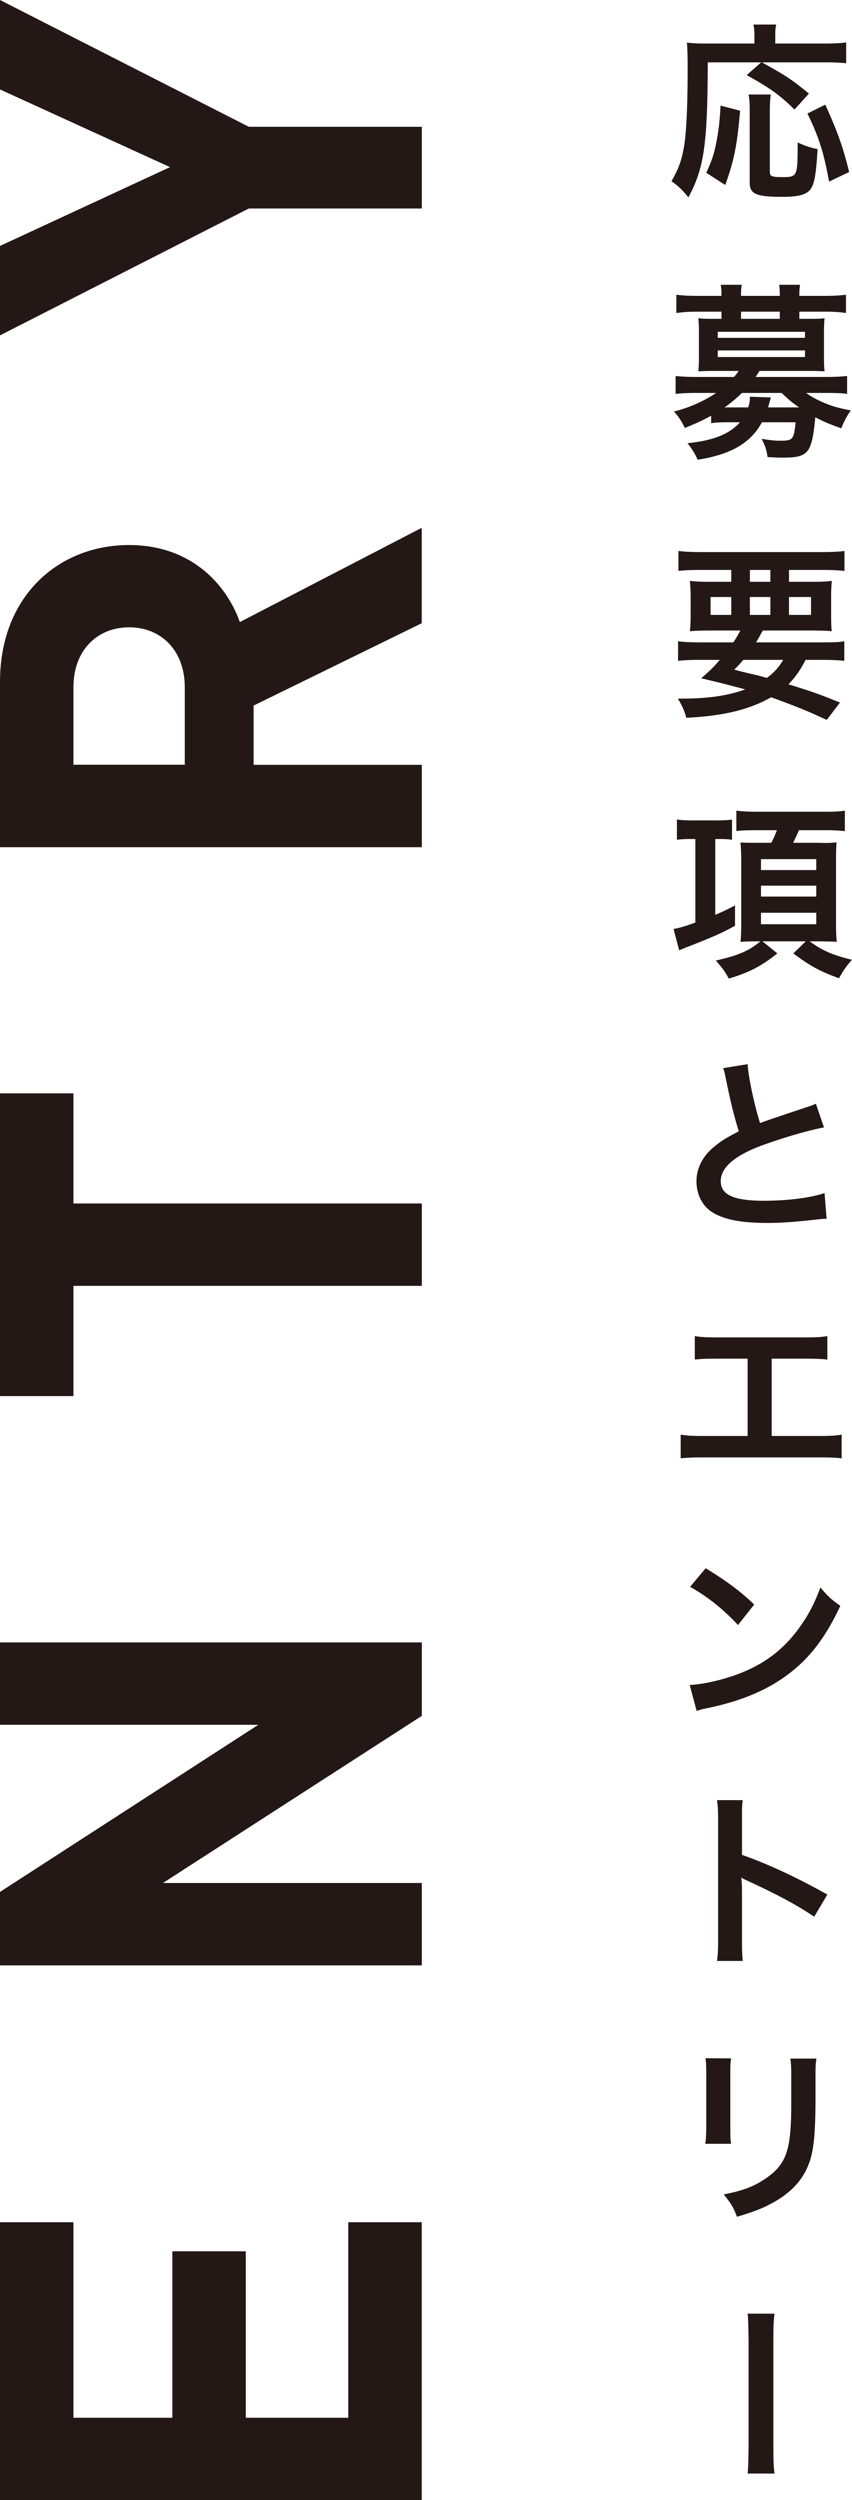
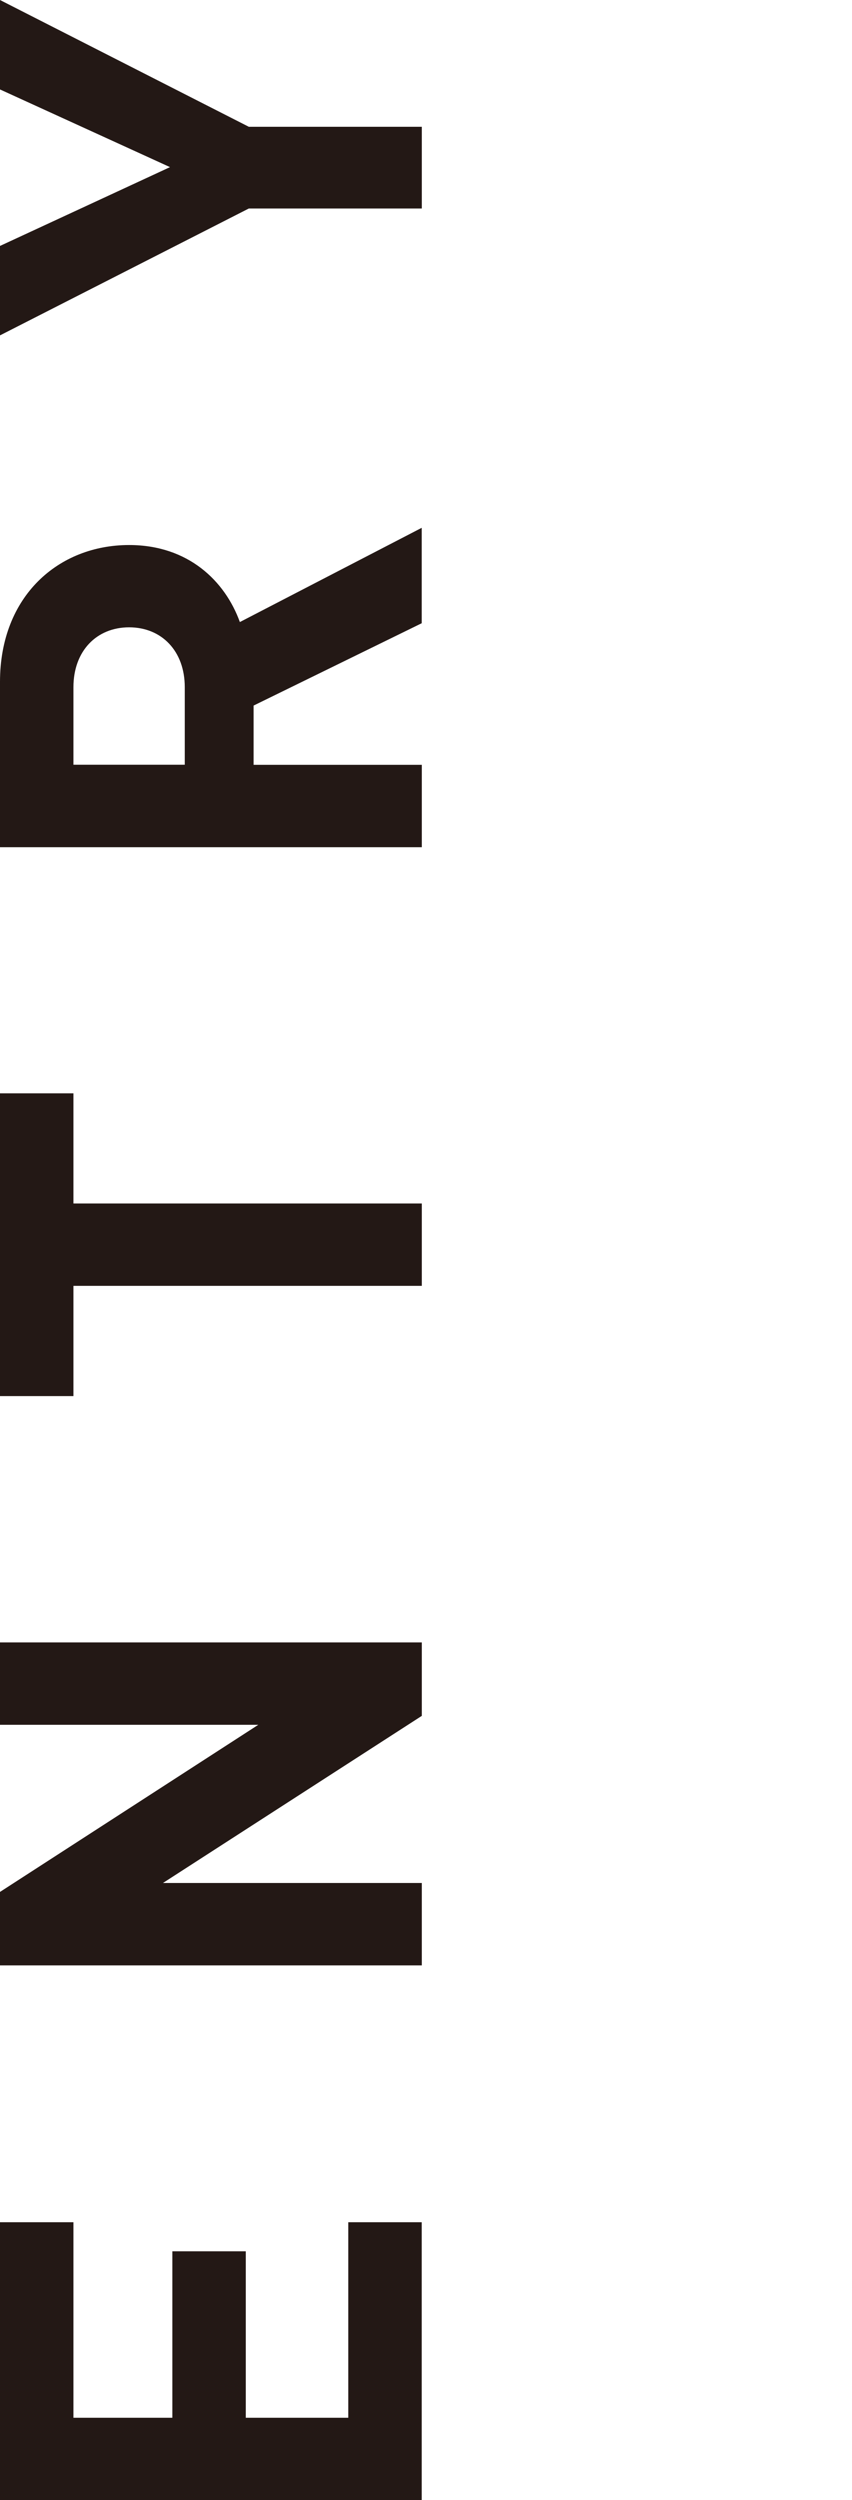
<svg xmlns="http://www.w3.org/2000/svg" id="_イヤー_2" viewBox="0 0 90.61 265.83">
  <defs>
    <style>.cls-1{fill:#231815}</style>
  </defs>
  <g id="_素">
    <path class="cls-1" d="M44.86 265.83H0v-29.55h7.81v20.79h10.52v-17.7h7.81v17.7h10.9v-20.79h7.81v29.55ZM44.86 182.44l-27.53 17.77h27.53v8.76H0v-7.81l27.47-17.77H0v-8.76h44.86v7.81ZM7.81 127.96h37.05v8.76H7.81v11.72H0v-32.19h7.81v11.72ZM44.86 66.26l-17.89 8.76v6.3h17.89v8.76H0V72.5c0-9.14 6.24-14.55 13.73-14.55 6.3 0 10.21 3.84 11.78 8.19l19.34-10.02v10.14Zm-37.05 6.8v8.25h11.84v-8.25c0-3.84-2.46-6.36-5.92-6.36s-5.92 2.52-5.92 6.36ZM26.46 13.48h18.4v8.69h-18.4L0 35.66v-9.51l18.08-8.38L0 9.51V0l26.46 13.48Z" />
    <g>
-       <path class="cls-1" d="M75.27 6.63c-.02 8.7-.38 11.24-2.06 14.36-.64-.8-1.04-1.18-1.8-1.72.74-1.3 1.04-2.1 1.3-3.48.28-1.5.42-4.42.42-8.46 0-1.44-.02-2.12-.08-2.8.66.08 1.22.1 2.08.1h5.1v-.88c0-.44-.02-.76-.1-1.14h2.42c-.08.32-.1.62-.1 1.16v.86h5.18c1.1 0 1.78-.04 2.36-.12v2.22c-.7-.08-1.32-.1-2.34-.1h-6.62c2.68 1.5 3.08 1.76 5 3.32l-1.54 1.7c-1.5-1.5-2.64-2.32-5.08-3.66l1.54-1.36h-5.68Zm-.16 11.74c.62-1.36.82-1.96 1.08-3.28.24-1.24.34-2.08.44-3.86l2.08.54c-.32 3.7-.62 5.22-1.58 7.9l-2.02-1.3Zm6.86-8.32c-.06.46-.1 1.04-.1 1.88v6.28c0 .54.16.62 1.36.62 1.58 0 1.6-.08 1.6-3.68.8.36 1.44.58 2.12.7-.16 2.74-.34 3.74-.78 4.3-.44.56-1.26.78-2.96.78-2.78 0-3.48-.3-3.48-1.5v-7.52c0-.9-.02-1.38-.12-1.86h2.36Zm6.2 9.26c-.56-3.08-1.06-4.68-2.3-7.24l1.9-.94c1.32 2.92 1.86 4.44 2.54 7.16l-2.14 1.02ZM75.63 44.2c-.86.48-1.54.8-2.8 1.3-.38-.76-.64-1.18-1.16-1.74 1.66-.42 3.26-1.14 4.48-1.98h-2.1c-.96 0-1.58.04-2.2.1v-1.9c.64.06 1.28.1 2.26.1h3.94c.22-.22.38-.44.5-.64h-2.7c-.66 0-1.12.02-1.58.04.04-.46.06-.86.06-1.38v-2.86c0-.52-.02-.94-.06-1.4.34.04.76.06 1.58.06h.88v-.76h-2.6c-.92 0-1.46.04-2.2.14v-1.94c.66.08 1.38.12 2.24.12h2.56v-.1c0-.48-.02-.72-.08-1.08h2.24c-.06.34-.08.58-.08 1.08v.1h4.12v-.1c0-.48-.02-.72-.06-1.08h2.22c-.06.34-.08.6-.08 1.08v.1h2.7c.88 0 1.58-.04 2.26-.12v1.94c-.74-.1-1.28-.14-2.2-.14h-2.76v.76h1.1c.82 0 1.24-.02 1.58-.06-.04.44-.06.84-.06 1.4v2.86c0 .56.02.96.06 1.38-.46-.02-.94-.04-1.6-.04h-5.32c-.22.36-.28.46-.42.64h7.48c.98 0 1.6-.04 2.26-.1v1.9c-.64-.08-1.22-.1-2.2-.1h-2.16c.54.4 1.28.8 2.14 1.14.76.32 1.4.48 2.62.72-.44.6-.74 1.2-1.02 1.9-1.14-.4-2.02-.76-2.76-1.18-.38 3.88-.72 4.3-3.54 4.3-.38 0-.76-.02-1.54-.06-.1-.74-.28-1.3-.64-1.94.88.14 1.42.2 2 .2 1.32 0 1.44-.12 1.62-1.96h-3.58c-1.18 2.2-3.32 3.44-6.84 3.98-.3-.68-.56-1.1-1.08-1.76 2.7-.26 4.48-.96 5.58-2.22h-1.32c-.8 0-1.28.02-1.74.1v-.8Zm.7-8.28h9.28v-.64h-9.28v.64Zm0 2.04h9.28v-.7h-9.28v.7Zm2.58 3.82c-.68.66-1.26 1.12-1.86 1.54h2.52c.14-.44.18-.66.18-1.14l2.24.08c-.02.08-.14.44-.3 1.06h3.3c-.86-.6-1.06-.78-1.86-1.54h-4.22Zm4.02-8.64h-4.12v.76h4.12v-.76ZM77.99 68.3c.32-.48.46-.72.74-1.26h-3.04c-1.04 0-1.7.02-2.32.08.06-.58.08-1.04.08-1.94V63.8c0-.92-.02-1.44-.08-2.04.64.08 1.28.1 2.22.1h2.18V60.6h-3.32c-.94 0-1.68.04-2.3.1v-2.12c.6.08 1.34.12 2.46.12h12.72c1.16 0 1.94-.04 2.48-.12v2.12c-.64-.06-1.36-.1-2.32-.1h-3.58v1.26h2.32c1.02 0 1.66-.02 2.24-.1-.06.56-.08 1.06-.08 2.04v1.36c0 1 .02 1.46.06 1.96-.5-.06-1.12-.08-2.26-.08h-5.06c-.42.74-.48.86-.72 1.26h7.06c1.16 0 1.76-.02 2.32-.12v2.08c-.66-.06-1.34-.1-2.32-.1h-1.8c-.52 1.04-1.06 1.82-1.82 2.6 2.54.78 3.26 1.04 5.48 1.94l-1.4 1.84c-.5-.22-.9-.4-1.16-.52q-1.7-.78-4.76-1.88c-2.34 1.32-5.04 1.98-9.02 2.18-.24-.82-.38-1.16-.9-2.04h.44c2.76 0 4.94-.32 6.72-.98-2.32-.62-2.66-.7-4.68-1.18.9-.78 1.28-1.14 1.98-1.96h-2.14c-.98 0-1.64.04-2.3.1v-2.08c.56.08 1.2.12 2.3.12h3.58Zm-2.42-4.82v1.9h2.2v-1.9h-2.2Zm3.48 6.68c-.3.36-.46.54-.96 1.04q.7.2 2.26.56c.22.04.5.12 1.2.32a5.95 5.95 0 0 0 1.74-1.92h-4.24Zm.7-8.3h2.18V60.6h-2.18v1.26Zm0 3.52h2.18v-1.9h-2.18v1.9Zm4.16 0h2.34v-1.9h-2.34v1.9ZM73.41 89.21c-.62 0-.96.02-1.42.08v-2.16c.48.08.98.1 1.72.1h2.56c.62 0 1.18-.04 1.58-.08v2.14c-.42-.06-.78-.08-1.38-.08h-.4v8.06c.7-.3 1.1-.48 2.1-1v2.16c-1.48.82-2.4 1.22-5.54 2.44-.04.02-.06.02-.4.18l-.6-2.28c.62-.1 1.24-.28 2.32-.68v-8.88h-.54Zm7.02-.94c-.72 0-1.44.02-2.12.08v-2.16c.66.08 1.26.12 2.22.12h7.16c1.02 0 1.54-.02 2.16-.12v2.18c-.56-.06-1.24-.1-2.1-.1h-2.78c-.22.5-.4.88-.62 1.34h2.66l.88.02c.22 0 .84-.04 1.08-.06-.04.46-.06 1.04-.06 1.76v6.82c0 .76.02 1.48.08 2-.1 0-.18-.02-.22-.02-.16-.02-.68-.02-1.56-.04h-1.1c1.34.98 2.38 1.44 4.5 1.96-.56.62-.86 1.04-1.38 1.96-1.98-.7-3.14-1.34-4.86-2.64l1.32-1.28h-4.6l1.58 1.28c-1.7 1.36-2.98 2.02-5.16 2.68-.5-.88-.56-.96-1.38-1.92 2.38-.54 3.5-1.02 4.74-2.04h-.52c-.7 0-1.18.02-1.6.06.06-.56.08-1.24.08-1.98v-6.78c0-.64-.04-1.42-.08-1.82.42.04.7.04 1.66.04h1.62c.22-.4.42-.9.6-1.34h-2.2Zm.5 4.24h5.88v-1.16h-5.88v1.16Zm0 2.82h5.88v-1.16h-5.88v1.16Zm0 2.94h5.88v-1.22h-5.88v1.22ZM79.51 113.15c.08 1.34.68 4.22 1.32 6.26q1.3-.48 5.18-1.76c.36-.12.46-.16.76-.3l.86 2.52c-1.74.34-4.36 1.1-6.6 1.92-2.92 1.08-4.38 2.36-4.38 3.8s1.36 2.08 4.58 2.08c2.5 0 4.96-.3 6.46-.82l.22 2.74c-.44 0-.54.02-1.62.14-2.16.22-3.28.3-4.68.3-2.78 0-4.52-.34-5.8-1.1-1.1-.66-1.74-1.9-1.74-3.34 0-1.34.64-2.62 1.78-3.58.78-.66 1.42-1.06 2.72-1.72-.5-1.62-.84-2.96-1.34-5.42-.2-.96-.22-1-.32-1.3l2.6-.42ZM82.07 152.68h4.84c1.4 0 1.82-.02 2.6-.14v2.52c-.72-.08-1.24-.1-2.56-.1h-12c-1.32 0-1.84.02-2.56.1v-2.52c.78.12 1.2.14 2.6.14h4.52v-8.22h-3.06c-1.32 0-1.84.02-2.56.1v-2.5c.76.12 1.24.14 2.6.14h8.9c1.36 0 1.84-.02 2.6-.14v2.5c-.72-.08-1.22-.1-2.56-.1h-3.36v8.22ZM73.35 179.16c1.72-.1 4.1-.68 5.92-1.48 2.5-1.08 4.36-2.62 5.94-4.9.88-1.28 1.44-2.38 2.04-4 .78.94 1.1 1.24 2.12 1.96-1.7 3.66-3.6 6.02-6.34 7.84-2.04 1.36-4.52 2.34-7.62 3-.8.16-.86.18-1.32.34l-.74-2.76Zm1.7-12.42c2.38 1.48 3.62 2.4 5.16 3.86l-1.72 2.18c-1.6-1.7-3.24-3.02-5.1-4.06l1.66-1.98ZM76.25 208.5c.1-.64.12-1.18.12-2.24v-12.82c0-.98-.04-1.5-.12-2.04h2.74c-.08.6-.08.86-.08 2.1v3.72c2.74.96 5.88 2.42 9.08 4.22l-1.4 2.36c-1.66-1.14-3.74-2.28-7.08-3.82-.46-.22-.52-.24-.68-.34.06.56.08.8.08 1.36v5.28c0 1.04.02 1.56.08 2.22h-2.74ZM77.75 218.86c-.08.56-.08.74-.08 1.8v5.52c0 1 0 1.26.08 1.76h-2.74c.06-.46.1-1.08.1-1.8v-5.5c0-1.02-.02-1.28-.08-1.8l2.72.02Zm9.08.02c-.08.5-.1.72-.1 1.86v2.7c-.02 3.12-.16 4.8-.52 6.06-.58 2-1.86 3.5-3.94 4.66-1.06.6-2.06 1-3.9 1.54-.36-.98-.56-1.32-1.4-2.38 1.96-.38 3.12-.8 4.32-1.6 1.88-1.24 2.54-2.46 2.76-5.1.08-.86.1-1.74.1-3.34v-2.5c0-1.02-.02-1.44-.1-1.9h2.78ZM82.37 246c-.1.76-.12 1.28-.12 3v10.98c0 1.74.02 2.26.12 3.02h-2.86q.08-.68.1-3.04v-10.9q-.02-2.38-.1-3.06h2.86Z" />
-     </g>
+       </g>
  </g>
</svg>